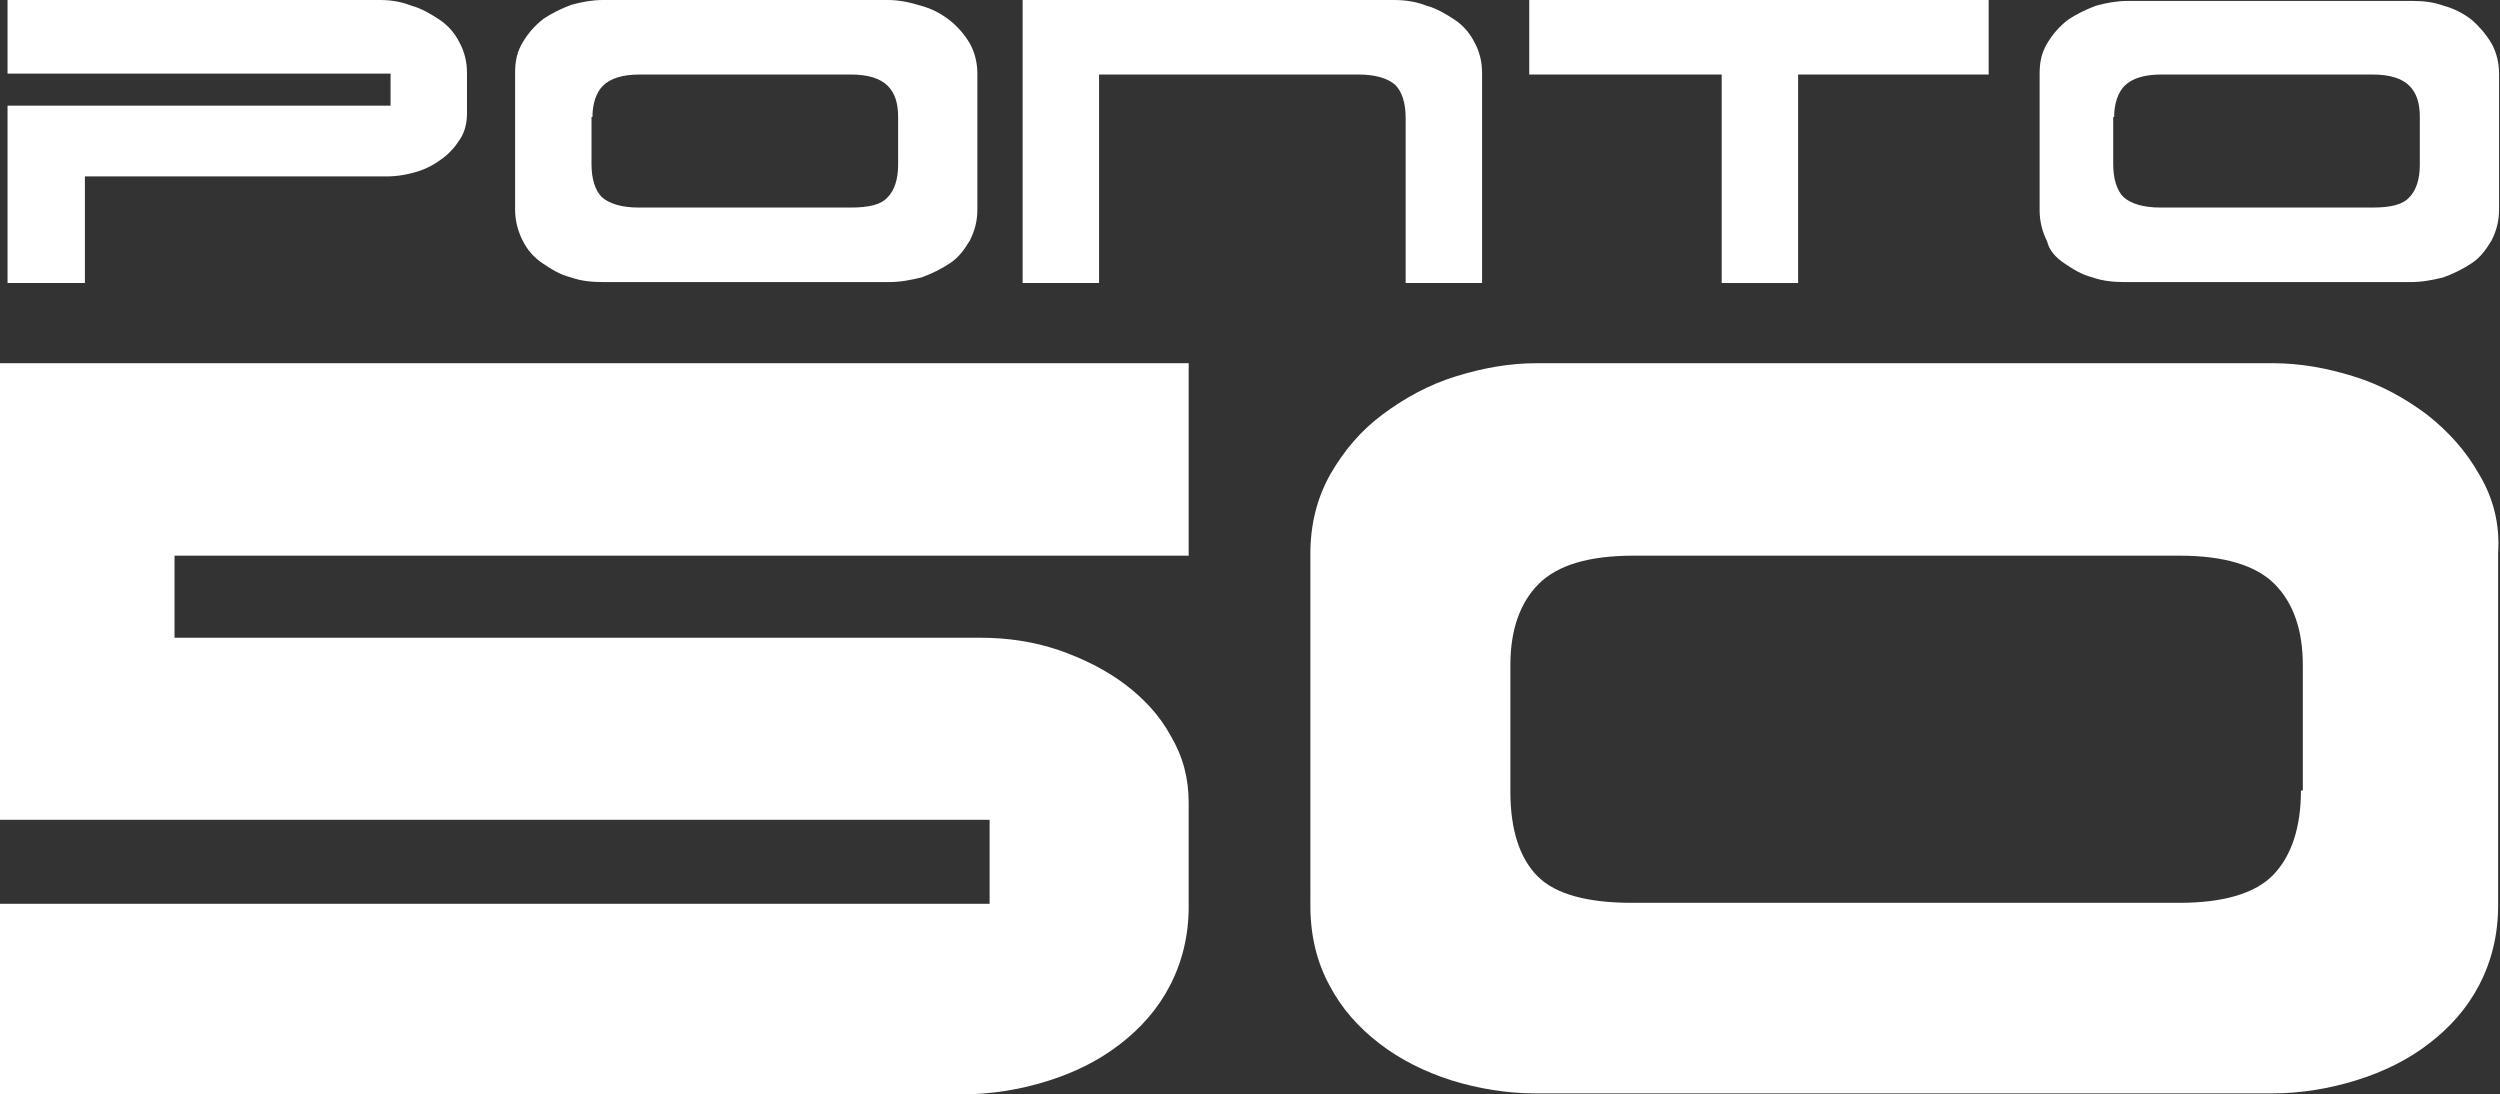
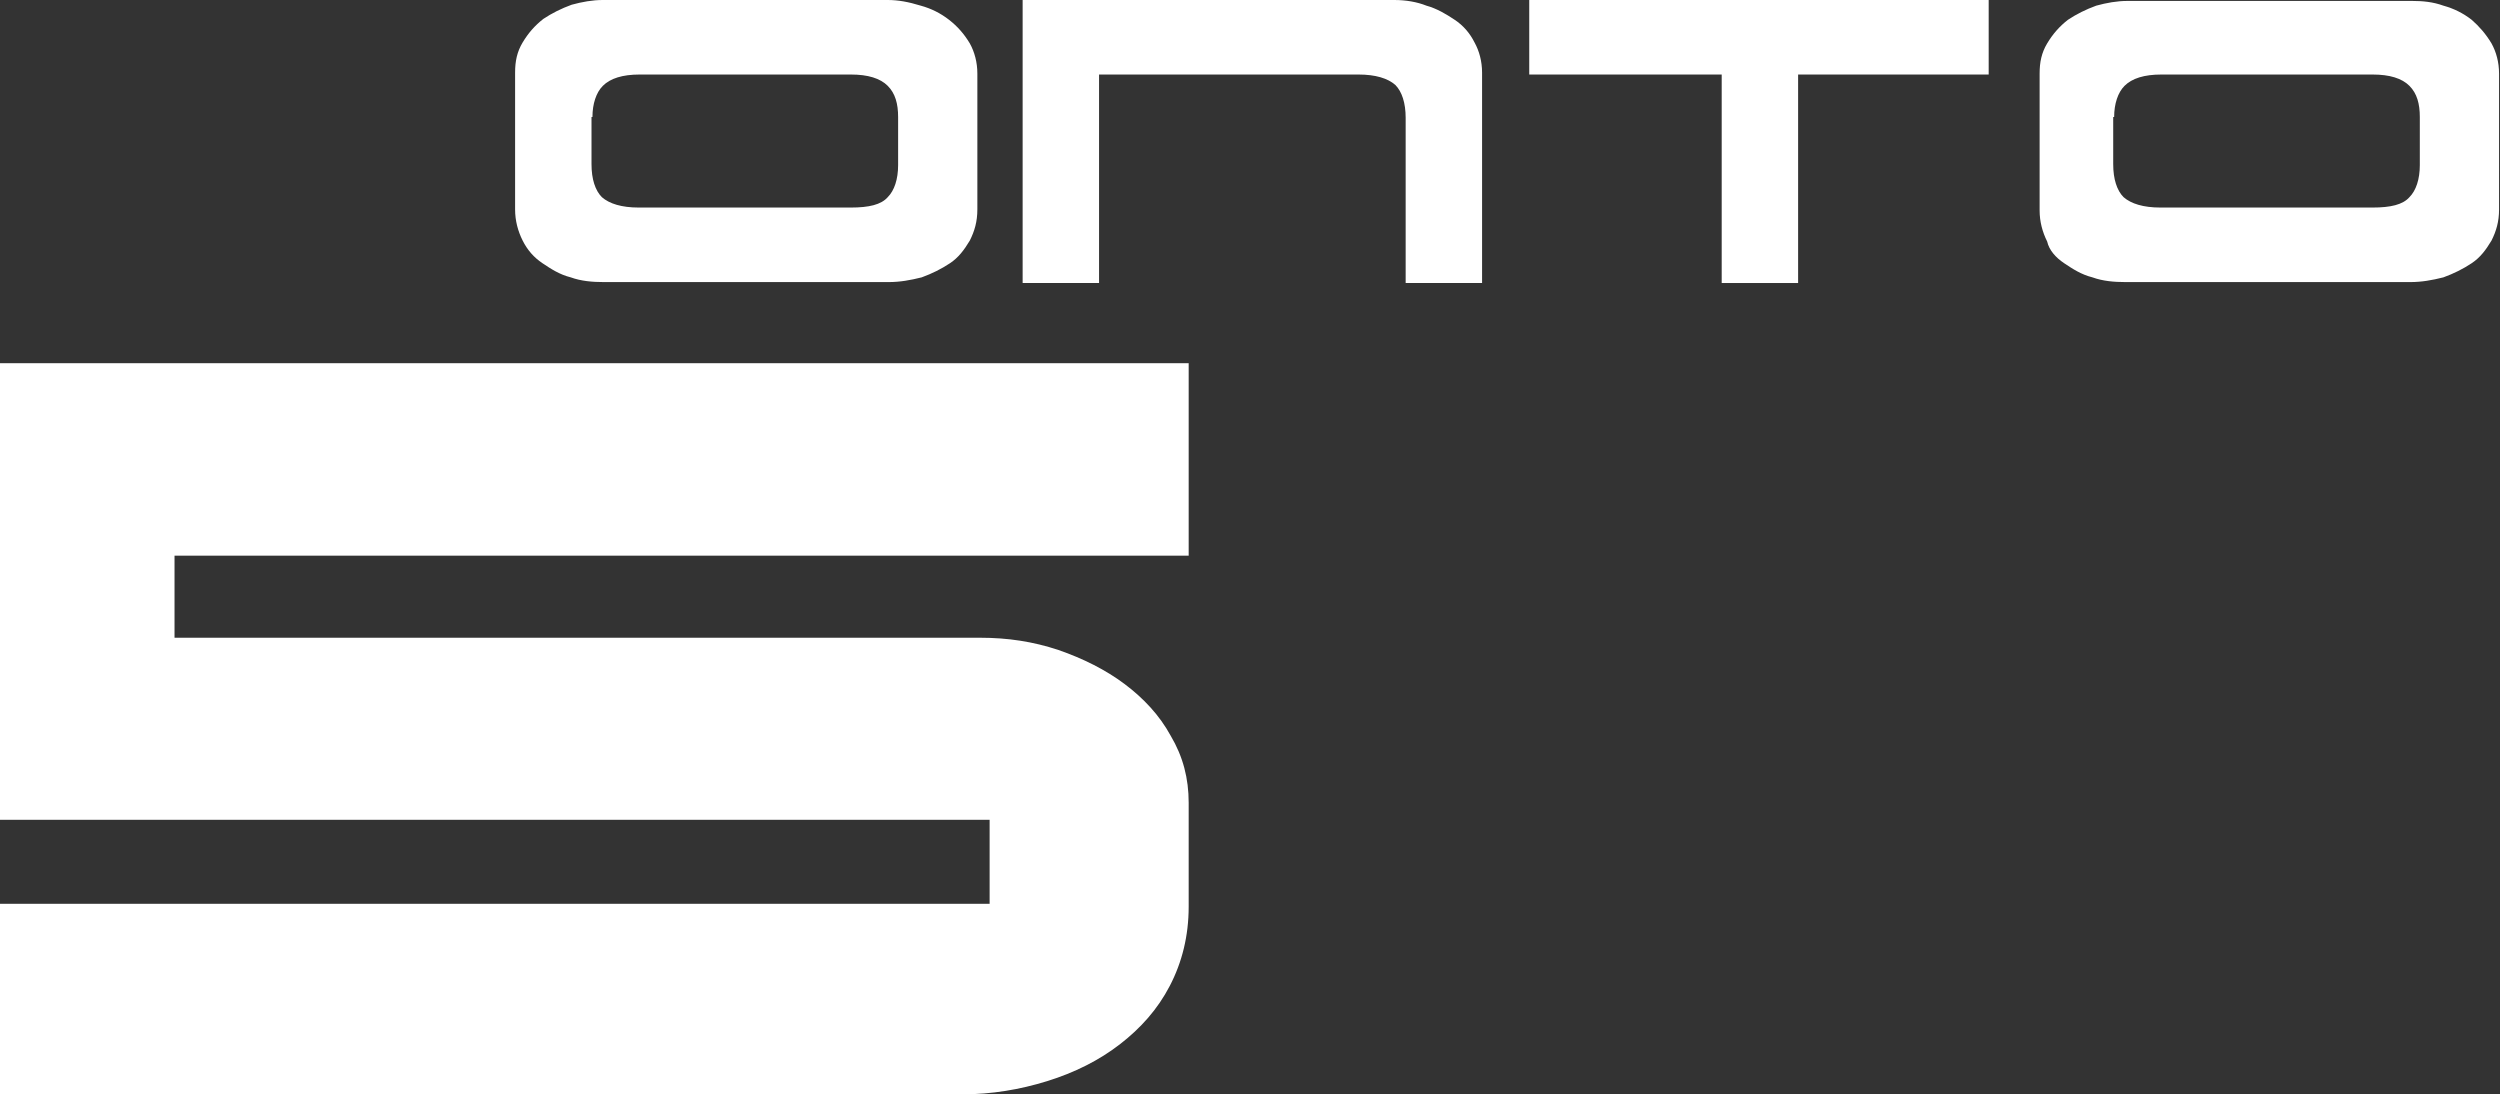
<svg xmlns="http://www.w3.org/2000/svg" version="1.1" id="Layer_1" x="0px" y="0px" viewBox="0 0 265 116" style="enable-background:new 0 0 265 116;" xml:space="preserve">
  <rect x="0" y="0" width="265" height="116" fill="#333333" stroke="none" />
  <style type="text/css">
	.st0{fill-rule:evenodd;clip-rule:evenodd;fill:#FFFFFF;}
</style>
  <g>
-     <path class="st0" d="M9,18.7h32c1.1,0,2.2-0.2,3.2-0.5c1-0.3,1.9-0.8,2.7-1.4c0.8-0.6,1.4-1.3,1.9-2.1c0.5-0.8,0.7-1.7,0.7-2.7V7.7   c0-1.2-0.3-2.3-0.8-3.2c-0.5-1-1.2-1.8-2.1-2.4c-0.9-0.6-1.9-1.2-3-1.5C42.6,0.2,41.5,0,40.3,0H0.8v7.8h40.6v3.4H0.8V30H9V18.7z" />
    <path class="st0" d="M57.5,27.9c0.9,0.6,1.8,1.2,3,1.5c1.1,0.4,2.3,0.5,3.5,0.5h30.2c1.2,0,2.3-0.2,3.5-0.5c1.1-0.4,2.1-0.9,3-1.5   c0.9-0.6,1.5-1.4,2.1-2.4c0.5-1,0.8-2,0.8-3.3V7.8c0-1.2-0.3-2.3-0.8-3.2c-0.6-1-1.3-1.8-2.2-2.5c-0.9-0.7-1.9-1.2-3-1.5   C96.3,0.2,95.2,0,94.1,0H63.9c-1.1,0-2.2,0.2-3.3,0.5c-1.1,0.4-2.1,0.9-3,1.5c-0.9,0.7-1.6,1.5-2.2,2.5c-0.6,1-0.8,2-0.8,3.2v14.5   c0,1.2,0.3,2.3,0.8,3.3C55.9,26.5,56.6,27.3,57.5,27.9z M62.8,12.4c0-1.4,0.4-2.6,1.1-3.3c0.8-0.8,2.1-1.2,3.9-1.2h22.4   c1.8,0,3.1,0.4,3.9,1.2c0.8,0.8,1.1,1.9,1.1,3.3v5.1c0,1.5-0.4,2.7-1.1,3.4c-0.7,0.8-2,1.1-3.9,1.1H67.7c-1.8,0-3.1-0.4-3.9-1.1   c-0.7-0.7-1.1-1.9-1.1-3.5V12.4z" />
    <path class="st0" d="M116.5,7.9H144c1.8,0,3.1,0.4,3.9,1.1c0.7,0.7,1.1,1.9,1.1,3.5V30h8.1V7.7c0-1.2-0.3-2.3-0.8-3.2   c-0.5-1-1.2-1.8-2.1-2.4c-0.9-0.6-1.9-1.2-3-1.5C150.2,0.2,149,0,147.8,0h-39.4v30h8.1V7.9z" />
    <path class="st0" d="M182.5,30h8.1V7.9h20.2V0h-48.7v7.9h20.4V30z" />
    <path class="st0" d="M218.8,27.9c0.9,0.6,1.8,1.2,3,1.5c1.1,0.4,2.3,0.5,3.5,0.5h30.2c1.2,0,2.3-0.2,3.5-0.5c1.1-0.4,2.1-0.9,3-1.5   c0.9-0.6,1.5-1.4,2.1-2.4c0.5-1,0.8-2,0.8-3.3V7.8c0-1.2-0.3-2.3-0.8-3.2c-0.6-1-1.3-1.8-2.1-2.5c-0.9-0.7-1.9-1.2-3-1.5   c-1.1-0.4-2.2-0.5-3.3-0.5h-30.2c-1.1,0-2.2,0.2-3.3,0.5c-1.1,0.4-2.1,0.9-3,1.5c-0.9,0.7-1.6,1.5-2.2,2.5c-0.6,1-0.8,2-0.8,3.2   v14.5c0,1.2,0.3,2.3,0.8,3.3C217.2,26.5,217.9,27.3,218.8,27.9z M224.1,12.4c0-1.4,0.4-2.6,1.1-3.3c0.8-0.8,2.1-1.2,3.9-1.2h22.4   c1.8,0,3.1,0.4,3.9,1.2c0.8,0.8,1.1,1.9,1.1,3.3v5.1c0,1.5-0.4,2.7-1.1,3.4c-0.7,0.8-2,1.1-3.9,1.1h-22.5c-1.8,0-3.1-0.4-3.9-1.1   c-0.7-0.7-1.1-1.9-1.1-3.5V12.4z" />
    <path class="st0" d="M0,58.8L0,58.8l0,8.7h0v19.4h104.9v8.9H0V116h102c3.1,0,6.1-0.5,9-1.4c2.9-0.9,5.5-2.2,7.7-3.9   c2.2-1.7,4-3.7,5.3-6.2c1.3-2.5,2-5.3,2-8.4V85.1c0-2.6-0.6-4.9-1.9-7.1c-1.2-2.2-2.9-4-4.9-5.5c-2-1.5-4.4-2.7-7-3.6   c-2.7-0.9-5.4-1.3-8.3-1.3H18.5v-8.7H126V38.5H0V58.8z" />
-     <path class="st0" d="M262.8,50.3c-1.4-2.5-3.3-4.6-5.6-6.4c-2.3-1.7-4.8-3.1-7.7-4c-2.9-0.9-5.7-1.4-8.6-1.4h-78   c-2.9,0-5.7,0.5-8.6,1.4c-2.9,0.9-5.4,2.3-7.7,4c-2.3,1.7-4.1,3.8-5.6,6.4c-1.4,2.5-2.1,5.3-2.1,8.4V96c0,3.2,0.7,6,2,8.4   c1.3,2.5,3.1,4.5,5.3,6.2c2.2,1.7,4.8,3,7.6,3.9c2.9,0.9,5.9,1.4,9,1.4h78c3.1,0,6.1-0.5,9-1.4c2.9-0.9,5.5-2.2,7.7-3.9   c2.2-1.7,4-3.7,5.3-6.2c1.3-2.5,2-5.3,2-8.4V58.6C265,55.6,264.3,52.8,262.8,50.3z M243.9,83.8c0,3.9-1,6.9-2.9,8.9   c-1.9,2-5.3,3-10,3H173c-4.7,0-8.1-0.9-10-2.8c-1.9-1.9-2.9-4.9-2.9-9V70.5c0-3.7,1-6.6,3-8.6c2-2,5.3-3,10.1-3h57.8   c4.7,0,8.1,1,10.1,3c2,2,3,4.9,3,8.6V83.8z" />
  </g>
</svg>